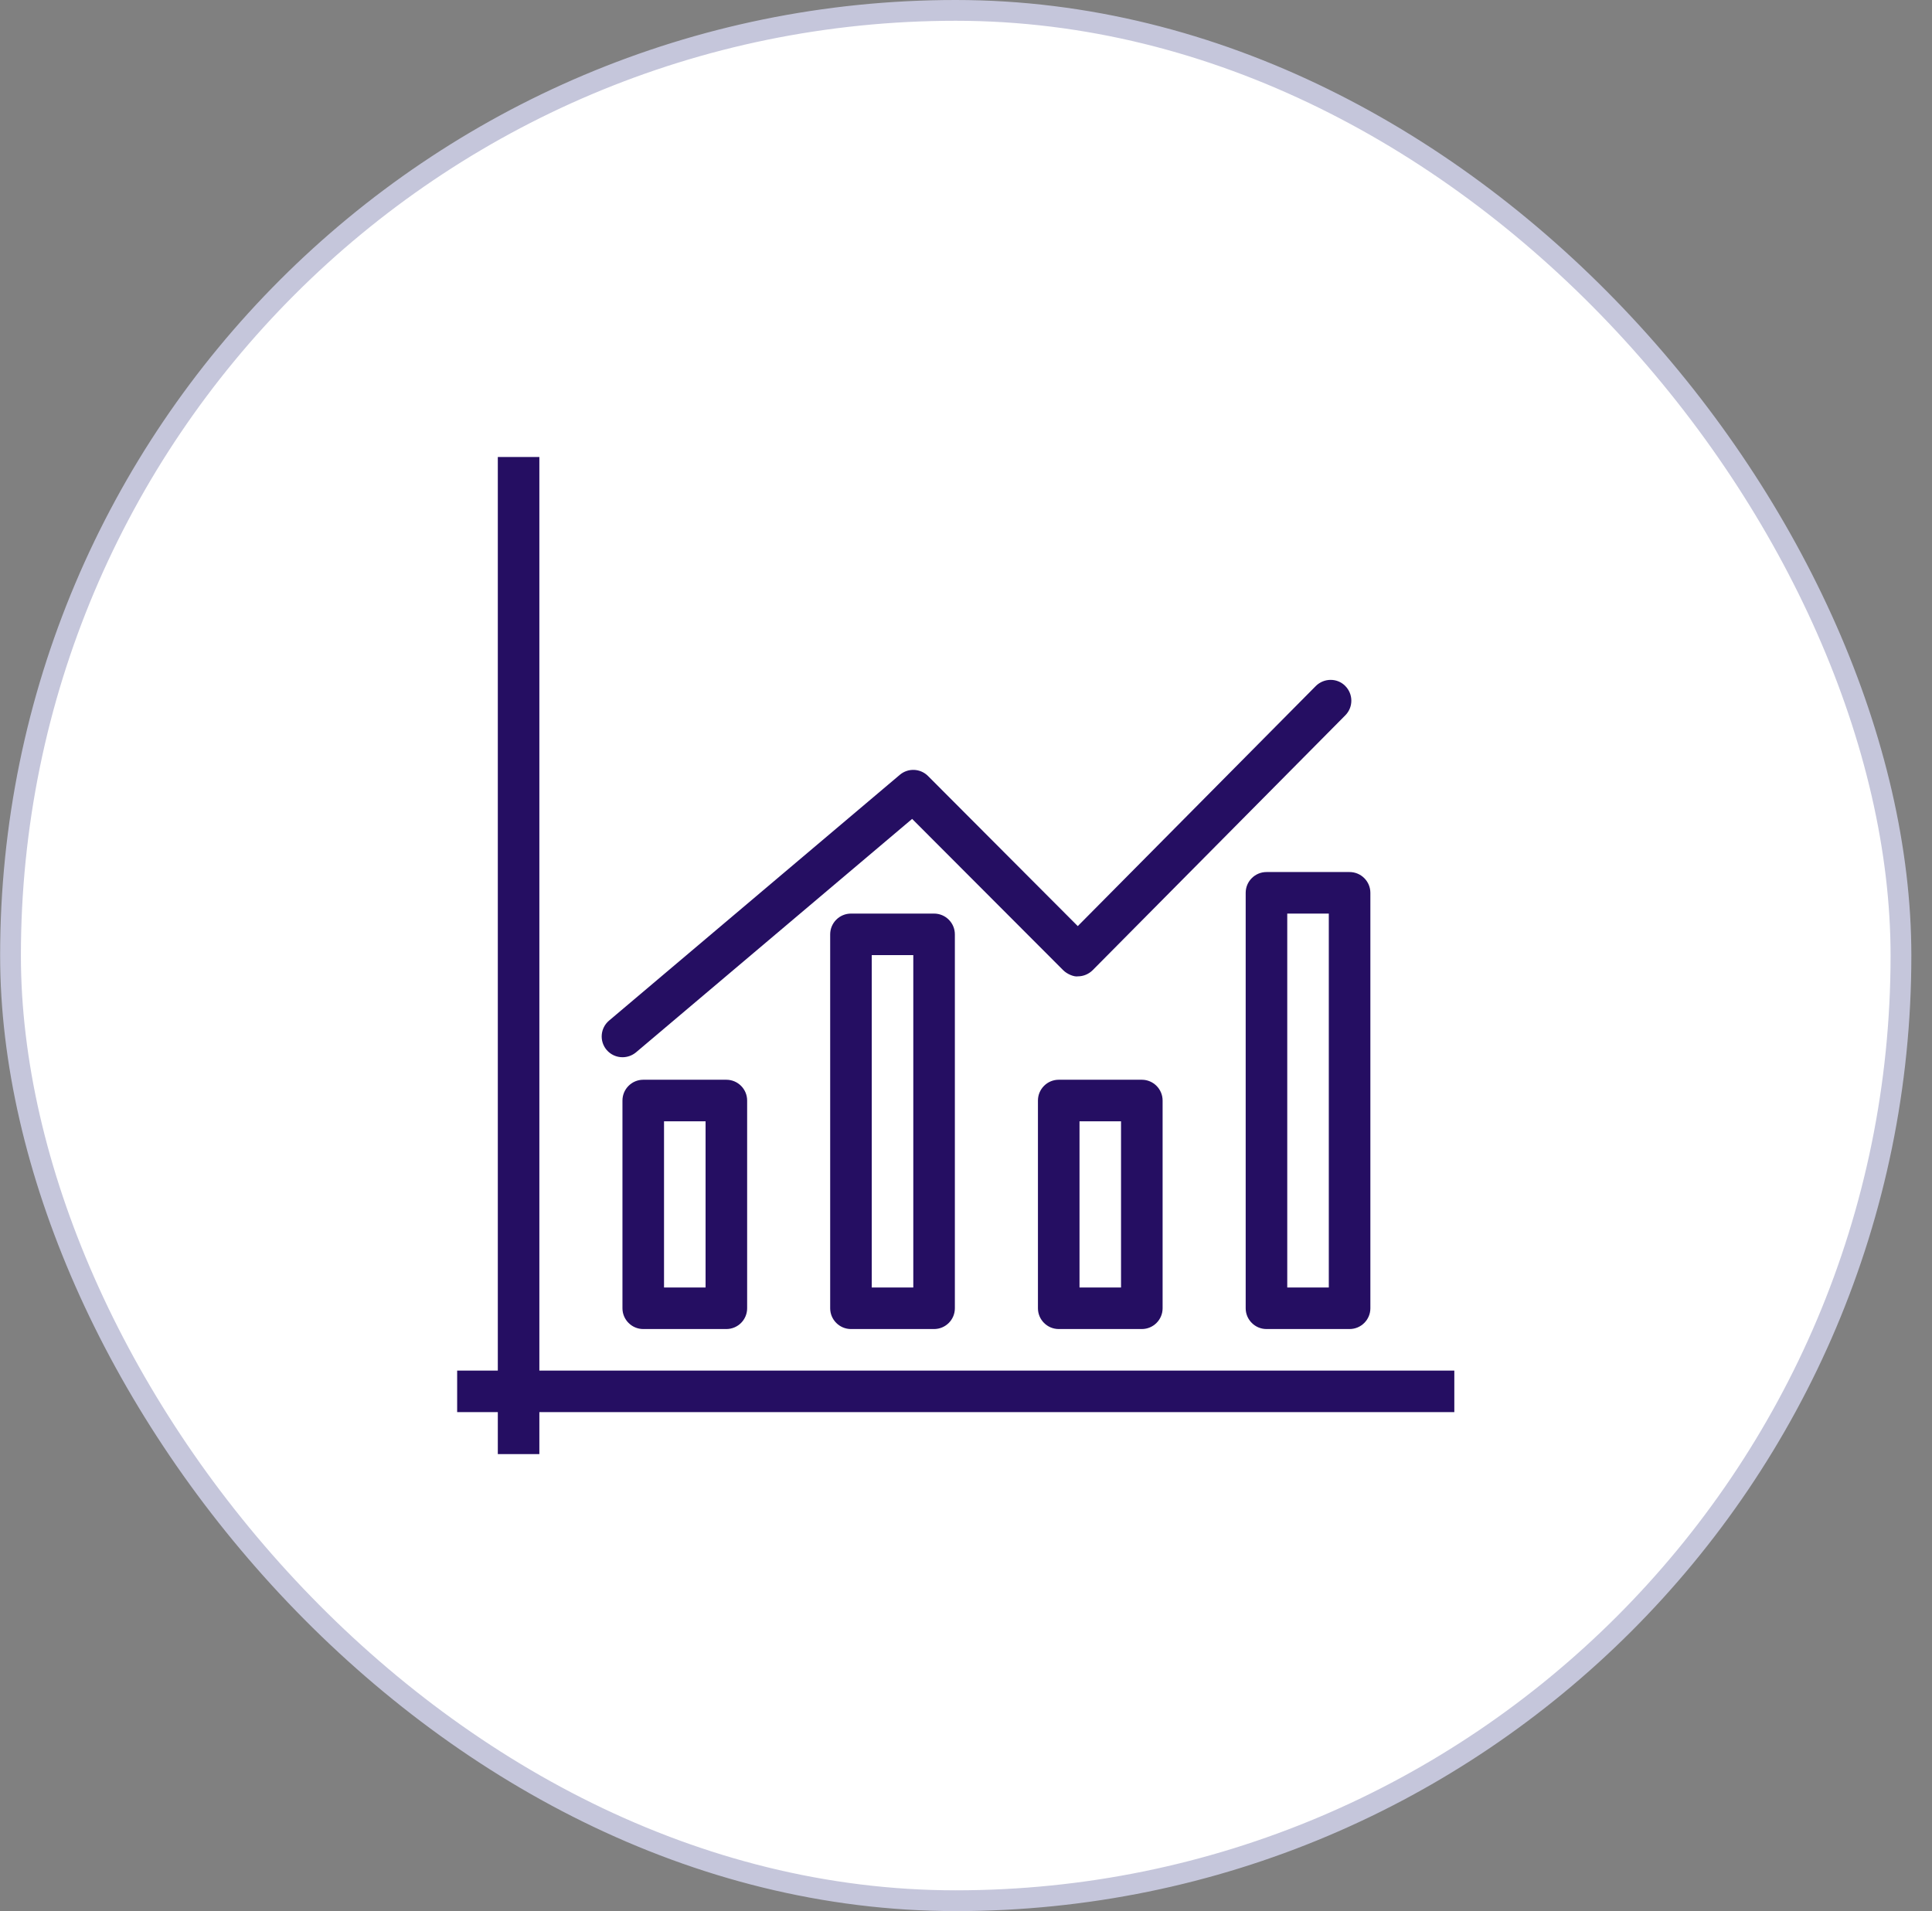
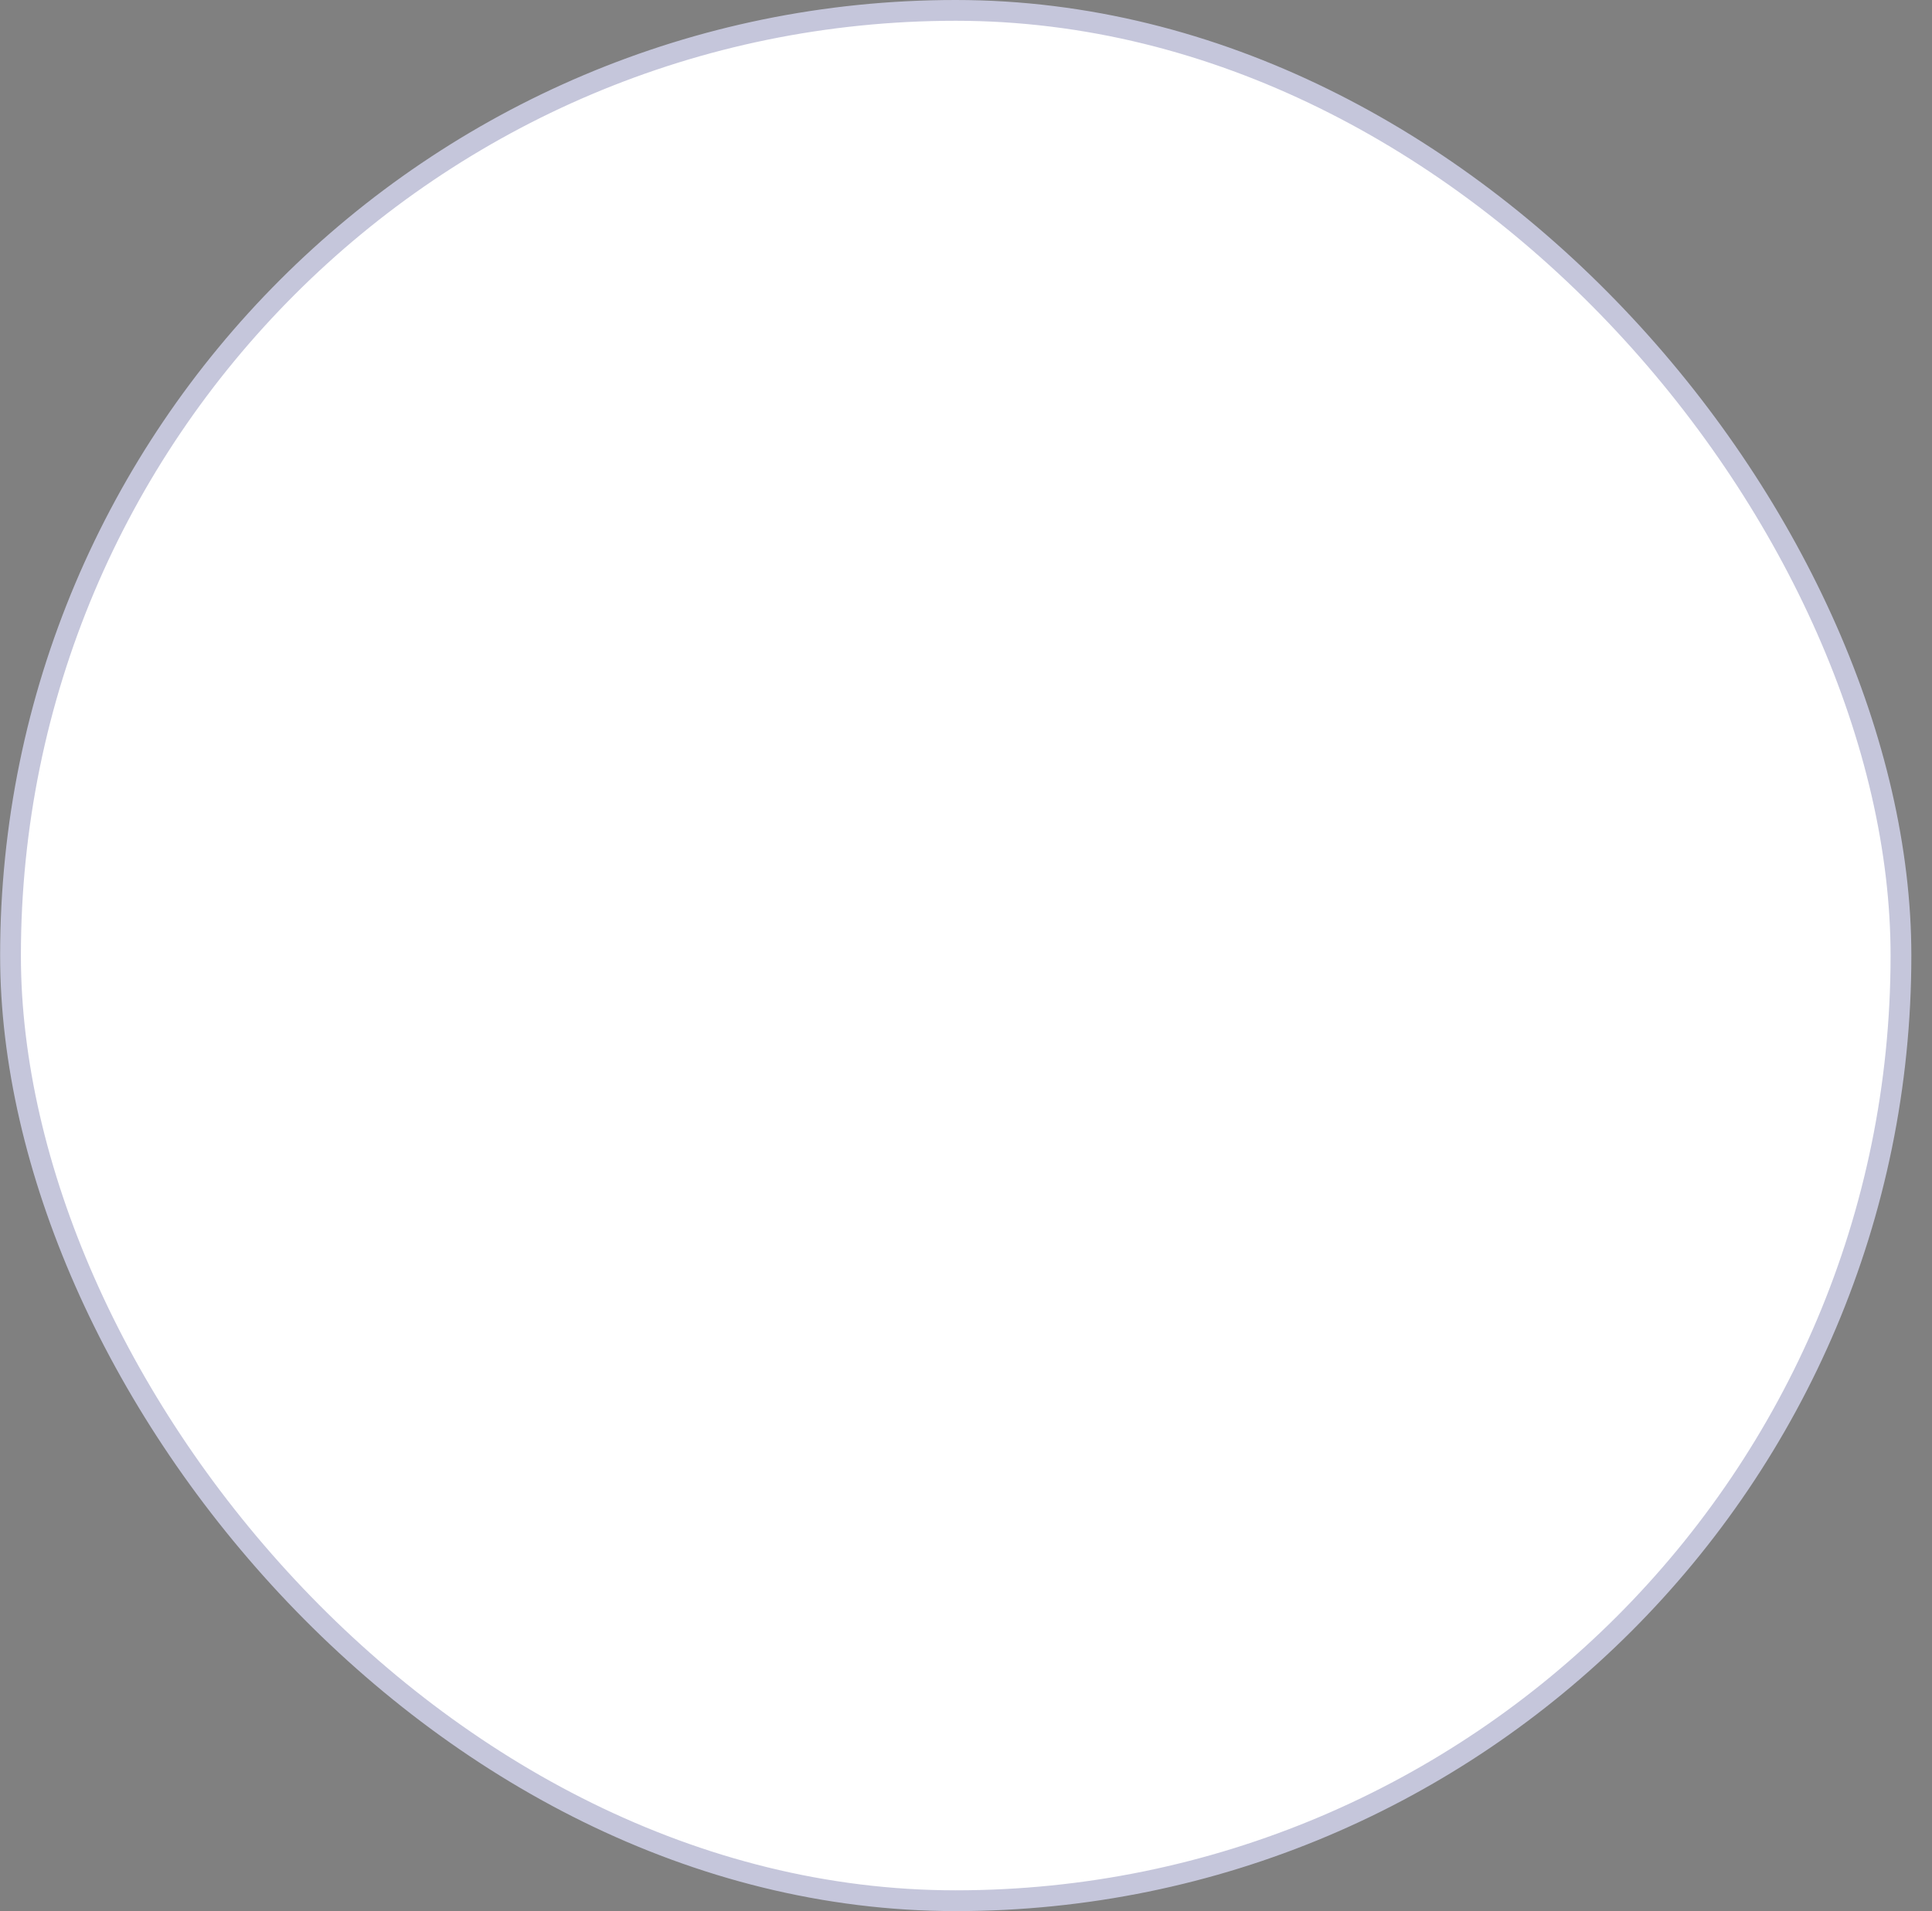
<svg xmlns="http://www.w3.org/2000/svg" width="93" height="92" viewBox="0 0 93 92" fill="none">
  <rect x="0" y="0" width="93" height="92" fill="#808080" stroke="none" />
  <rect x="0.506" y="0.5" width="91" height="91" rx="45.5" fill="white" stroke="#C5C6DB" />
-   <path d="M23.963 22H25.963V70H23.963V22ZM22.006 65.98H70.006V67.98H22.006V65.98ZM44.963 63.98H40.963C40.412 63.98 39.962 63.531 39.962 62.98V44.98C39.962 44.428 40.412 43.98 40.963 43.98H44.963C45.515 43.98 45.964 44.428 45.964 44.98V62.98C45.964 63.532 45.515 63.98 44.963 63.98ZM41.963 61.98H43.963V45.979H41.963V61.98ZM34.964 63.98H30.964C30.413 63.98 29.963 63.531 29.963 62.98V52.98C29.963 52.428 30.413 51.979 30.964 51.979H34.964C35.516 51.979 35.965 52.428 35.965 52.98V62.98C35.965 63.532 35.516 63.98 34.964 63.98ZM31.964 61.98H33.964V53.98H31.964V61.98ZM54.964 63.98H50.963C50.413 63.98 49.963 63.531 49.963 62.98V52.98C49.963 52.428 50.413 51.979 50.963 51.979H54.964C55.514 51.979 55.964 52.428 55.964 52.98V62.98C55.964 63.532 55.514 63.98 54.964 63.98ZM51.964 61.98H53.963V53.98H51.964V61.98ZM64.964 63.98H60.964C60.413 63.98 59.963 63.531 59.963 62.98V42.98C59.963 42.428 60.413 41.98 60.964 41.98H64.964C65.515 41.98 65.965 42.428 65.965 42.98V62.98C65.965 63.532 65.515 63.98 64.964 63.98ZM61.964 61.98H63.964V43.98H61.964V61.98ZM29.963 50.895C29.68 50.895 29.398 50.775 29.2 50.542C28.844 50.12 28.895 49.49 29.318 49.132L43.316 37.298C43.712 36.964 44.3 36.986 44.672 37.357L51.88 44.583L63.338 33.025C63.73 32.635 64.369 32.629 64.753 33.019C65.144 33.409 65.149 34.041 64.76 34.434L52.597 46.705C52.409 46.892 52.153 47.001 51.889 47.001C51.703 47.035 51.367 46.894 51.181 46.708L43.907 39.422L30.613 50.662C30.422 50.819 30.193 50.895 29.965 50.895H29.963Z" fill="#250E62" />
</svg>